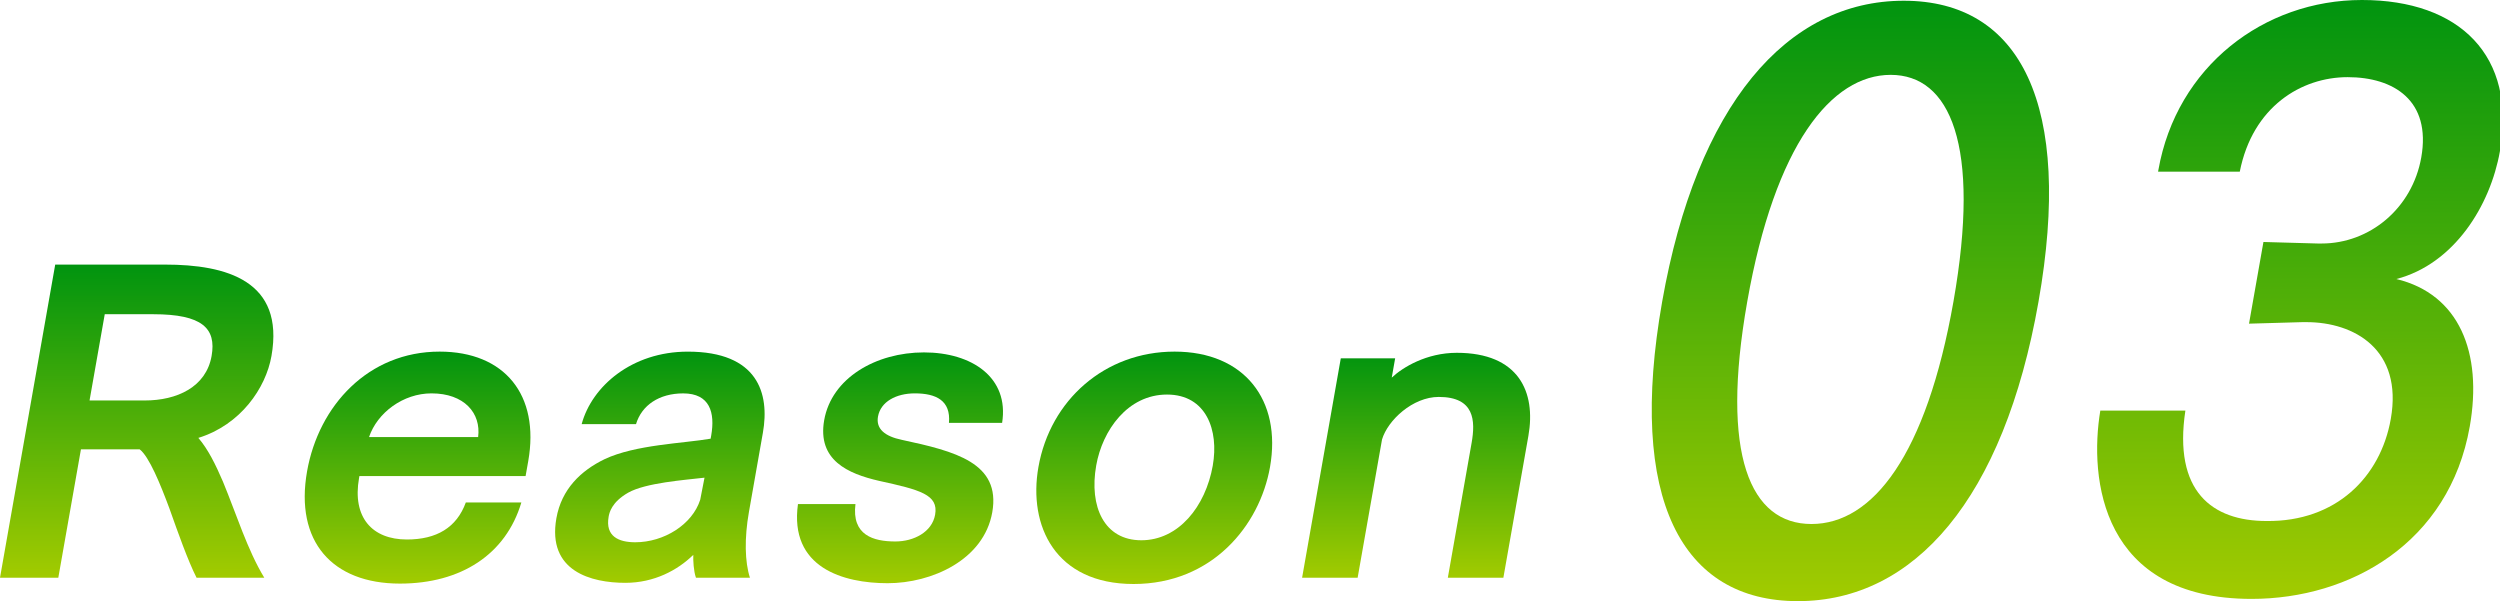
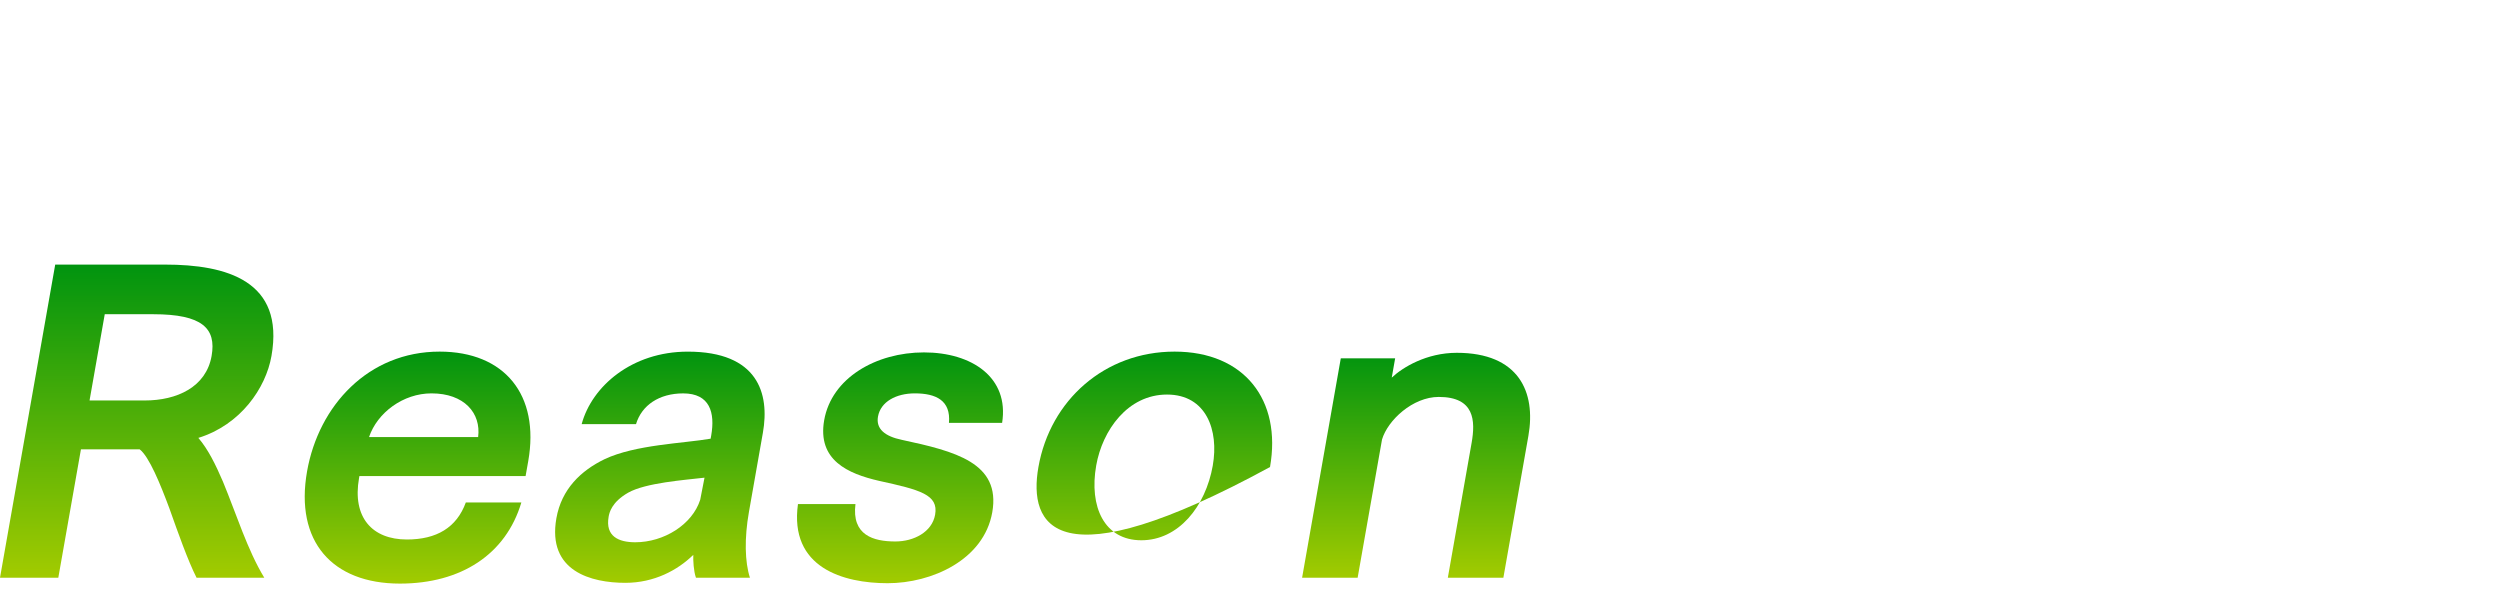
<svg xmlns="http://www.w3.org/2000/svg" width="370" height="89" viewBox="0 0 370 89" fill="none">
  <g clip-path="url(#clip0_815_11137)">
-     <path d="M301.699 44.651C296.548 73.86 283.308 88.969 266.085 88.969C248.863 88.969 240.849 73.86 245.999 44.651C251.131 15.554 264.43 0.109 281.754 0.109C299.079 0.109 306.83 15.554 301.699 44.651ZM258.59 44.651C254.583 67.37 259.033 77.553 268.098 77.553C277.162 77.553 285.102 67.37 289.108 44.651C293.214 21.373 288.581 11.079 279.819 11.079C271.057 11.079 262.695 21.376 258.59 44.651Z" fill="url(#paint0_linear_815_11137)" />
-     <path d="M319.396 25.405C319.408 25.332 319.421 25.257 319.436 25.18C322.139 9.847 335.056 0 349.56 0C364.064 0 372.475 8.282 369.988 22.382C368.567 30.439 363.22 39.056 354.667 41.297C363.941 43.534 367.458 52.152 365.525 63.121C362.486 80.356 347.831 88.637 333.228 88.637C310.969 88.637 309.173 70.845 310.846 60.772H323.436C321.627 72.746 327.403 77.11 335.463 77.11C345.717 77.221 352.319 70.62 353.838 62.002C355.653 51.705 348.407 47.677 341.356 47.677H340.751L332.855 47.902L334.988 35.814L343.008 36.039H343.612C350.663 36.039 357.009 30.892 358.35 23.282C359.83 14.889 354.297 11.419 347.449 11.419C340.6 11.419 333.385 15.783 331.487 25.409H319.399L319.396 25.405Z" fill="url(#paint1_linear_815_11137)" />
    <path d="M8.171 39.16H24.435C33.527 39.16 42.141 41.549 40.178 52.684C39.337 57.465 35.583 62.886 29.354 64.809C30.805 66.498 31.918 68.773 32.994 71.278C34.997 76.117 36.627 81.422 39.115 85.502H29.089C27.791 82.938 26.355 78.857 25.07 75.242C23.726 71.627 22.055 67.546 20.665 66.498H11.98L8.63 85.502H0L8.171 39.16ZM21.411 59.271C26.192 59.271 30.503 57.289 31.317 52.684C32.035 48.604 29.958 46.505 22.672 46.505H15.503L13.253 59.271H21.414H21.411Z" fill="url(#paint2_linear_815_11137)" />
    <path d="M77.16 74.366C74.87 82.061 68.222 86.373 59.188 86.373C49.162 86.373 43.617 80.135 45.445 69.761C47.162 60.028 54.516 52.039 65.066 52.039C74.685 52.039 79.906 58.45 78.18 68.245L77.788 70.461H53.19C53.169 70.578 53.16 70.636 53.138 70.753C52.112 76.582 55.089 79.846 60.221 79.846C64.591 79.846 67.584 78.098 68.94 74.366H77.16ZM70.764 64.688C71.218 61.131 68.699 58.219 63.861 58.219C59.663 58.219 55.838 61.076 54.617 64.688H70.764Z" fill="url(#paint3_linear_815_11137)" />
    <path d="M103.001 85.502C102.65 84.513 102.579 82.938 102.606 82.121C100.283 84.395 96.806 86.26 92.55 86.26C87.535 86.26 80.955 84.571 82.345 76.7C83.106 72.385 85.979 69.648 89.483 67.956C94.06 65.798 101.146 65.623 105.174 64.926C105.205 64.75 105.226 64.633 105.257 64.461C105.852 61.08 105.075 58.222 101.112 58.222C97.555 58.222 94.975 59.97 94.131 62.769H86.087C87.597 57.172 93.514 52.043 101.793 52.043C112.17 52.043 113.936 58.222 112.907 64.051C112.898 64.109 112.885 64.168 112.876 64.226L110.842 75.769C110.154 79.674 110.235 83.172 110.99 85.502H103.004H103.001ZM104.271 70.696C101.294 71.044 95.567 71.454 92.978 72.912C90.516 74.311 90.18 75.886 90.078 76.468C89.563 79.384 91.567 80.256 94.014 80.256C98.27 80.256 102.462 77.633 103.633 73.96L104.268 70.696H104.271Z" fill="url(#paint4_linear_815_11137)" />
    <path d="M126.609 74.6C126.03 79.204 129.248 80.138 132.511 80.138C135.251 80.138 137.945 78.739 138.398 76.175C138.922 73.201 136.188 72.501 130.074 71.16C125.537 70.112 120.932 68.131 121.98 62.182C123.08 55.944 129.636 52.156 136.746 52.156C143.857 52.156 149.38 55.886 148.313 62.589H140.445C140.741 59.267 138.534 58.219 135.387 58.219C132.647 58.219 130.332 59.442 129.941 61.658C129.624 63.464 130.943 64.574 133.473 65.098C141.335 66.79 148.15 68.479 146.855 75.823C145.61 82.875 137.893 86.315 131.365 86.315C124.837 86.315 116.784 84.04 118.1 74.597H126.609V74.6Z" fill="url(#paint5_linear_815_11137)" />
-     <path d="M153.687 69.12C155.435 59.211 163.519 52.039 173.838 52.039C184.156 52.039 189.71 59.208 187.963 69.12C186.431 77.805 179.373 86.432 167.772 86.432C156.171 86.432 152.155 77.805 153.687 69.12ZM179.493 68.886C180.409 63.699 178.544 58.394 172.716 58.394C166.888 58.394 163.152 63.699 162.24 68.886C161.161 75.007 163.436 79.96 168.916 79.96C174.396 79.96 178.418 75.004 179.496 68.886H179.493Z" fill="url(#paint6_linear_815_11137)" />
+     <path d="M153.687 69.12C155.435 59.211 163.519 52.039 173.838 52.039C184.156 52.039 189.71 59.208 187.963 69.12C156.171 86.432 152.155 77.805 153.687 69.12ZM179.493 68.886C180.409 63.699 178.544 58.394 172.716 58.394C166.888 58.394 163.152 63.699 162.24 68.886C161.161 75.007 163.436 79.96 168.916 79.96C174.396 79.96 178.418 75.004 179.496 68.886H179.493Z" fill="url(#paint6_linear_815_11137)" />
    <path d="M198.437 53.032H206.482L205.979 55.889C207.588 54.372 211.114 52.215 215.605 52.215C224.755 52.215 227.353 57.984 226.201 64.515L222.499 85.501H214.279L217.796 65.566C218.382 62.244 218.24 58.746 212.936 58.746C209.089 58.746 205.394 62.185 204.54 65.042L200.931 85.501H192.711L198.437 53.035V53.032Z" fill="url(#paint7_linear_815_11137)" />
  </g>
  <defs>
    <linearGradient id="paint0_linear_815_11137" x1="273.858" y1="0.109" x2="273.858" y2="88.969" gradientUnits="userSpaceOnUse">
      <stop stop-color="#00940F" />
      <stop offset="1" stop-color="#A2CB00" />
    </linearGradient>
    <linearGradient id="paint1_linear_815_11137" x1="340.399" y1="0" x2="340.399" y2="88.637" gradientUnits="userSpaceOnUse">
      <stop stop-color="#00940F" />
      <stop offset="1" stop-color="#A2CB00" />
    </linearGradient>
    <linearGradient id="paint2_linear_815_11137" x1="20.23" y1="39.16" x2="20.23" y2="85.502" gradientUnits="userSpaceOnUse">
      <stop stop-color="#00940F" />
      <stop offset="1" stop-color="#A2CB00" />
    </linearGradient>
    <linearGradient id="paint3_linear_815_11137" x1="61.803" y1="52.039" x2="61.803" y2="86.373" gradientUnits="userSpaceOnUse">
      <stop stop-color="#00940F" />
      <stop offset="1" stop-color="#A2CB00" />
    </linearGradient>
    <linearGradient id="paint4_linear_815_11137" x1="97.659" y1="52.043" x2="97.659" y2="86.26" gradientUnits="userSpaceOnUse">
      <stop stop-color="#00940F" />
      <stop offset="1" stop-color="#A2CB00" />
    </linearGradient>
    <linearGradient id="paint5_linear_815_11137" x1="133.201" y1="52.156" x2="133.201" y2="86.315" gradientUnits="userSpaceOnUse">
      <stop stop-color="#00940F" />
      <stop offset="1" stop-color="#A2CB00" />
    </linearGradient>
    <linearGradient id="paint6_linear_815_11137" x1="170.828" y1="52.039" x2="170.828" y2="86.432" gradientUnits="userSpaceOnUse">
      <stop stop-color="#00940F" />
      <stop offset="1" stop-color="#A2CB00" />
    </linearGradient>
    <linearGradient id="paint7_linear_815_11137" x1="209.584" y1="52.215" x2="209.584" y2="85.501" gradientUnits="userSpaceOnUse">
      <stop stop-color="#00940F" />
      <stop offset="1" stop-color="#A2CB00" />
    </linearGradient>
    <clipPath id="clip0_815_11137">
      <rect width="370" height="88.97" fill="white" />
    </clipPath>
  </defs>
</svg>